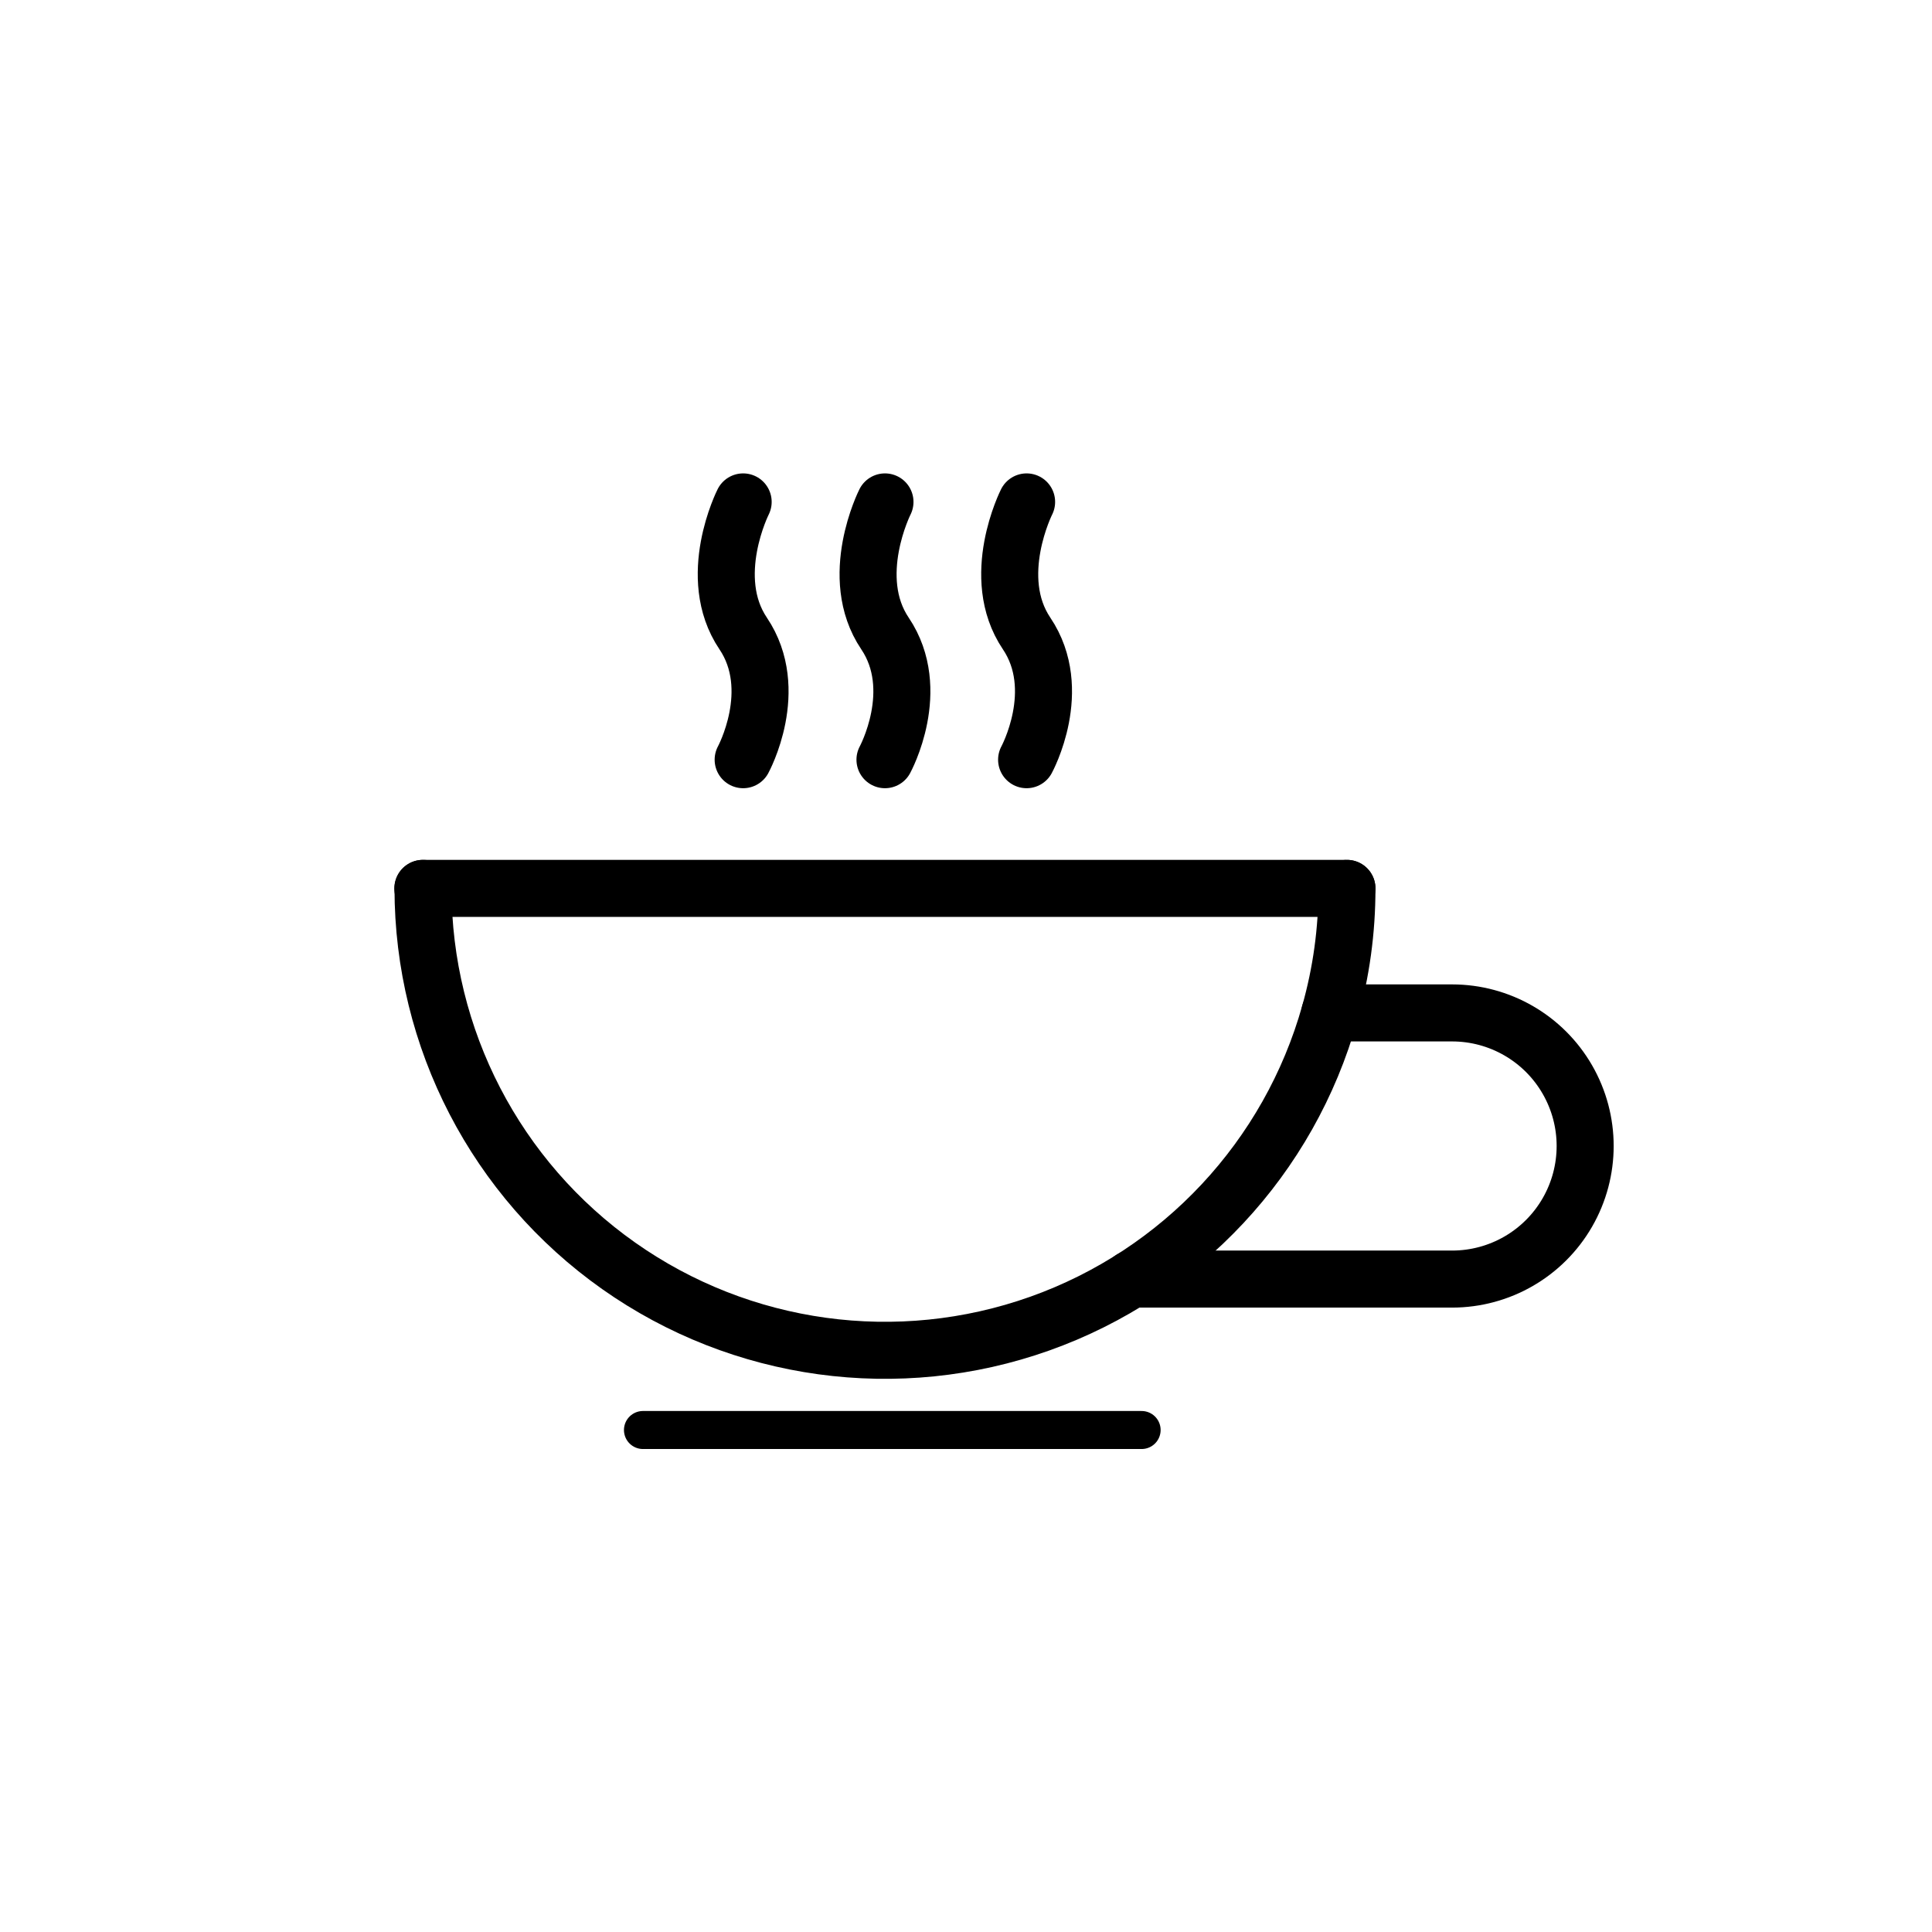
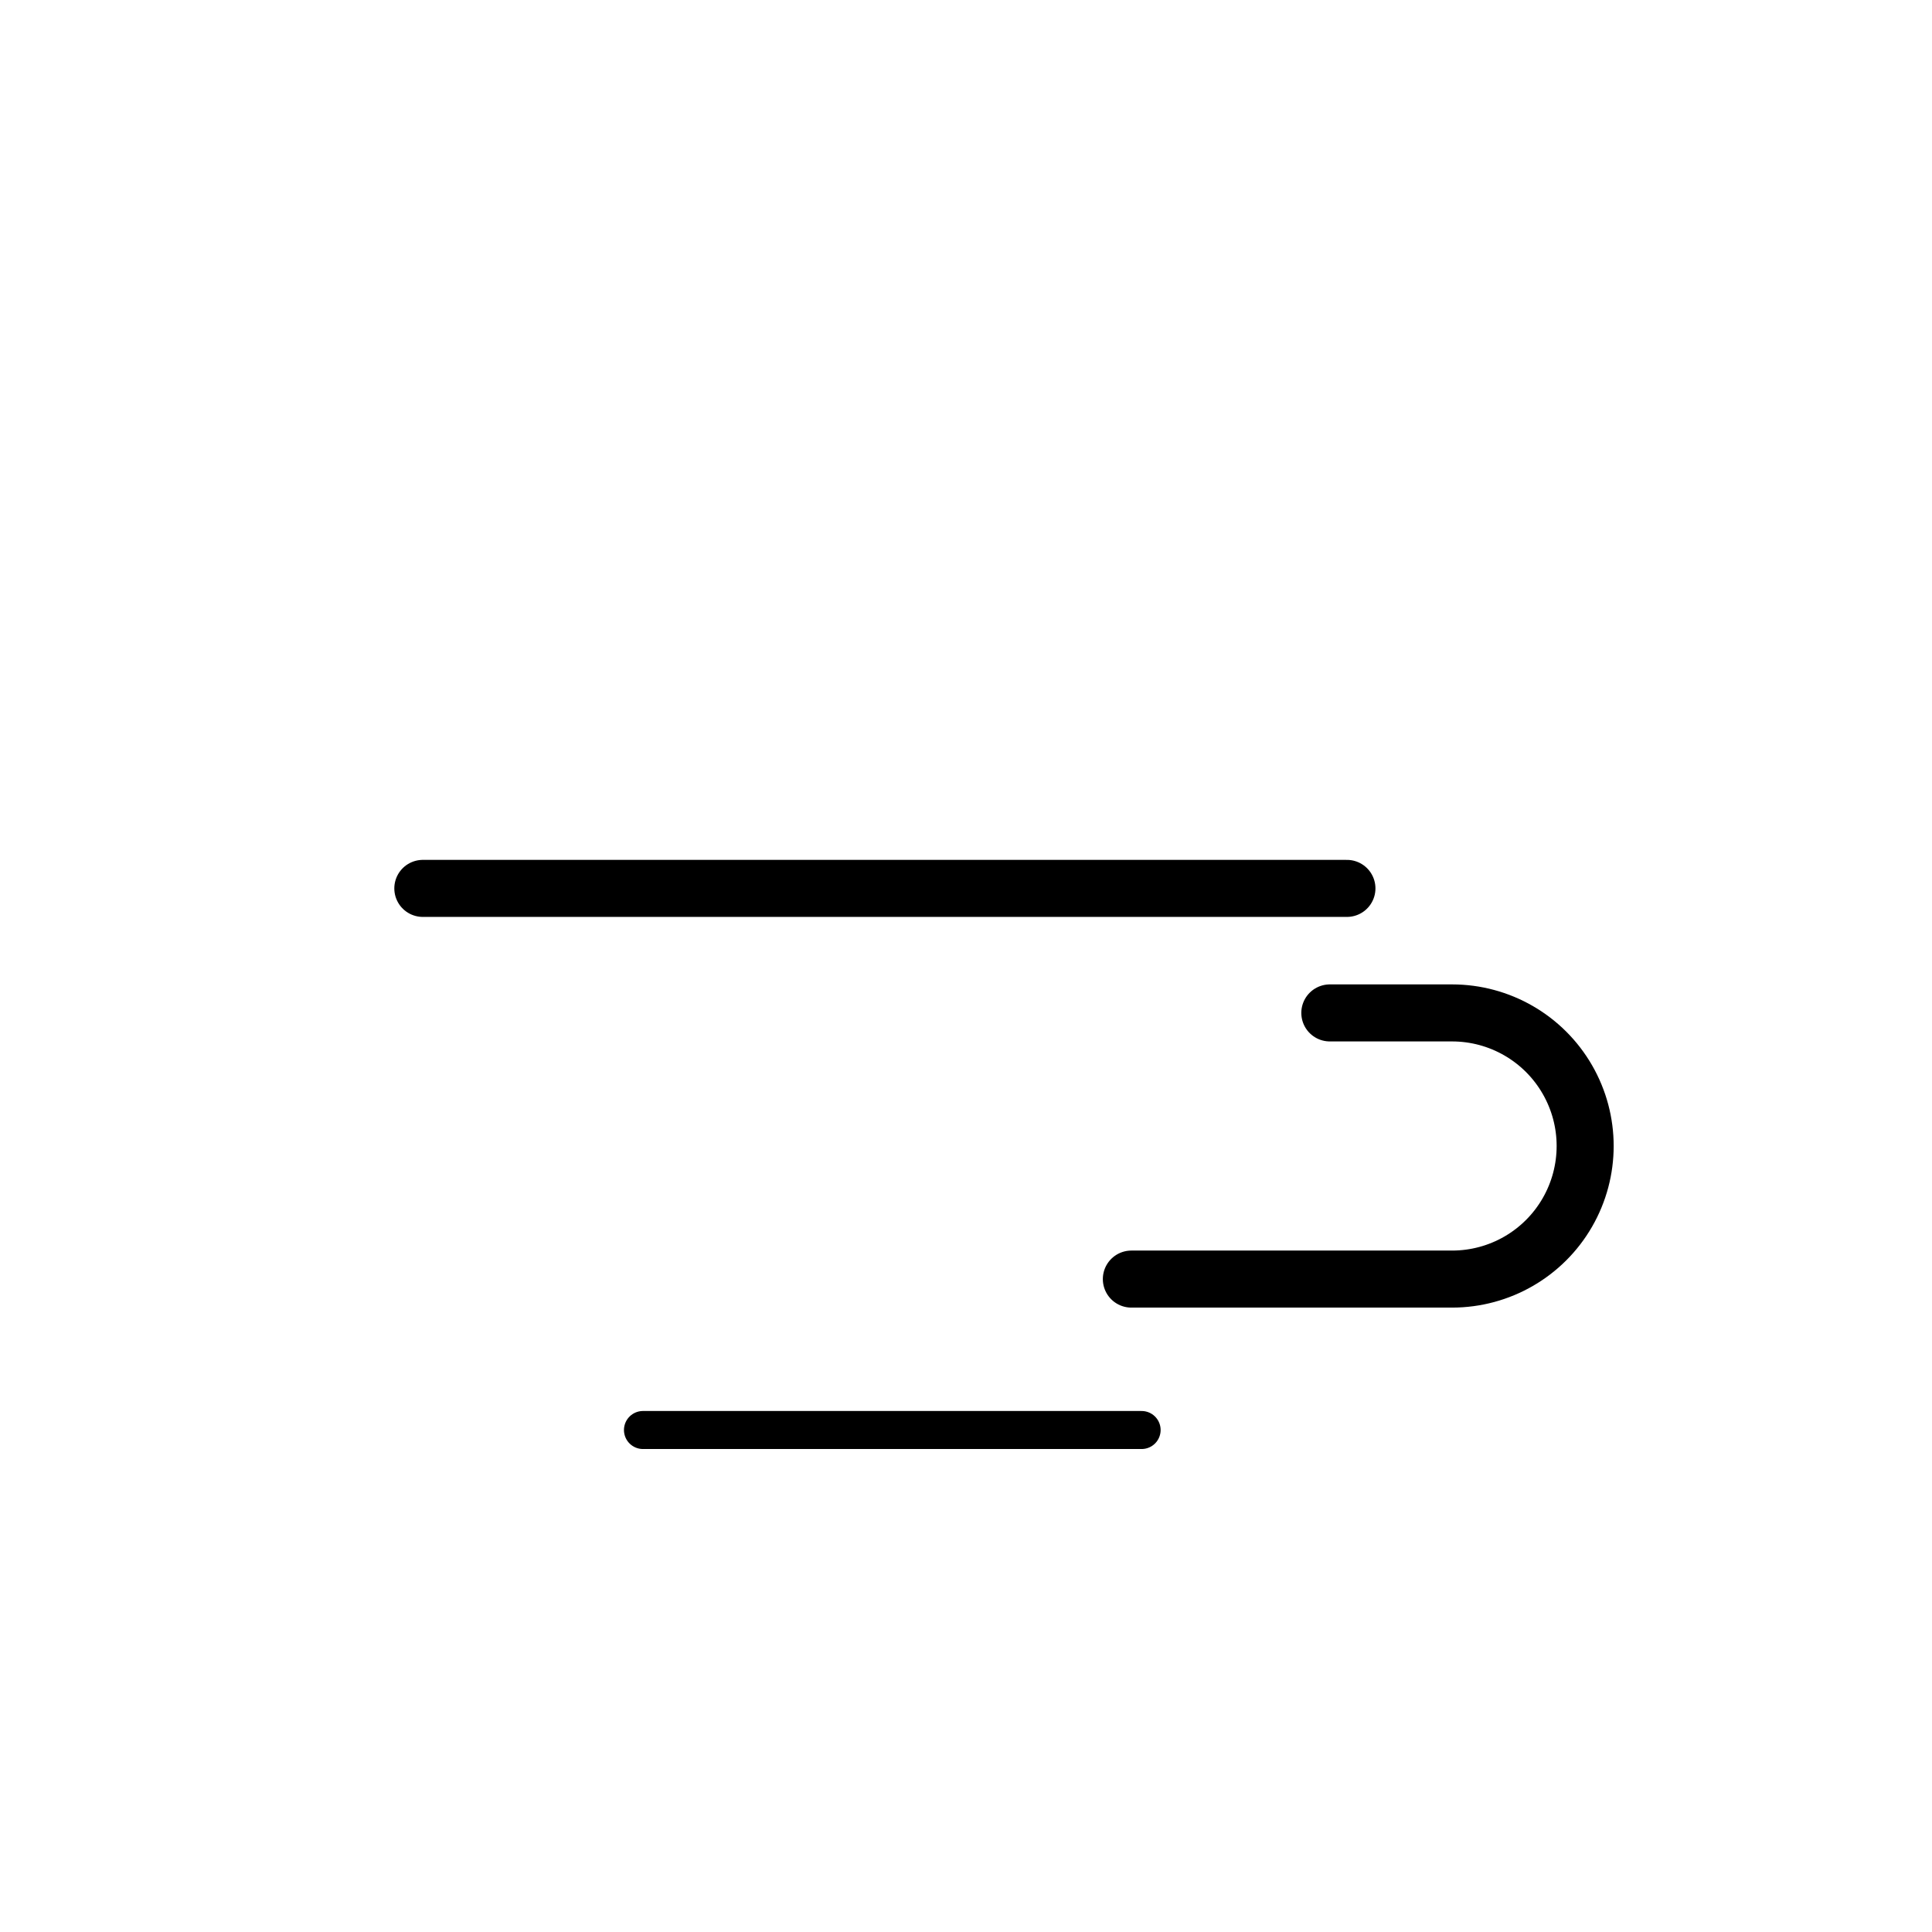
<svg xmlns="http://www.w3.org/2000/svg" width="800px" height="800px" version="1.1" viewBox="144 144 512 512">
  <defs>
    <clipPath id="e">
-       <path d="m148.09 165h503.81v486.9h-503.81z" />
-     </clipPath>
+       </clipPath>
    <clipPath id="d">
      <path d="m230 198h421.9v453.9h-421.9z" />
    </clipPath>
    <clipPath id="c">
-       <path d="m197 148.09h438v411.91h-438z" />
+       <path d="m197 148.09v411.91h-438z" />
    </clipPath>
    <clipPath id="b">
-       <path d="m160 148.09h437v411.91h-437z" />
-     </clipPath>
+       </clipPath>
    <clipPath id="a">
-       <path d="m148.09 148.09h411.91v411.91h-411.91z" />
-     </clipPath>
+       </clipPath>
  </defs>
  <g clip-path="url(#e)">
    <path transform="matrix(5.038 0 0 5.038 148.09 148.09)" d="m21.44 45.92c7.76e-4 7.896 3.838 15.3 10.289 19.852 6.452 4.553 14.713 5.687 22.152 3.042 7.439-2.646 13.13-8.74 15.259-16.344 0.601-2.131 0.904-4.336 0.9-6.55" fill="none" stroke="#000000" stroke-linecap="round" stroke-miterlimit="10" stroke-width="3" />
  </g>
  <path transform="matrix(5.038 0 0 5.038 148.09 148.09)" d="m21.43 45.92h48.61" fill="none" stroke="#000000" stroke-linecap="round" stroke-miterlimit="10" stroke-width="3" />
  <g clip-path="url(#d)">
    <path transform="matrix(5.038 0 0 5.038 148.09 148.09)" d="m69.14 52.47h6.431c2.501 0 4.812 1.334 6.062 3.5 1.251 2.166 1.251 4.834 0 7.001-1.25 2.166-3.561 3.5-6.062 3.5h-16.871" fill="none" stroke="#000000" stroke-linecap="round" stroke-miterlimit="10" stroke-width="3" />
  </g>
  <g clip-path="url(#c)">
    <path transform="matrix(5.038 0 0 5.038 148.09 148.09)" d="m53.19 39.15s2-3.67 0-6.64c-2-2.97 0-6.92 0-6.92" fill="none" stroke="#000000" stroke-linecap="round" stroke-miterlimit="10" stroke-width="3" />
  </g>
  <g clip-path="url(#b)">
    <path transform="matrix(5.038 0 0 5.038 148.09 148.09)" d="m45.74 39.15s2-3.67 0-6.64c-2-2.97 0-6.92 0-6.92" fill="none" stroke="#000000" stroke-linecap="round" stroke-miterlimit="10" stroke-width="3" />
  </g>
  <g clip-path="url(#a)">
    <path transform="matrix(5.038 0 0 5.038 148.09 148.09)" d="m38.28 39.15s2-3.67 0-6.64c-2-2.97 0-6.92 0-6.92" fill="none" stroke="#000000" stroke-linecap="round" stroke-miterlimit="10" stroke-width="3" />
  </g>
  <path transform="matrix(5.038 0 0 5.038 148.09 148.09)" d="m33.01 74.41h26.23" fill="none" stroke="#000000" stroke-linecap="round" stroke-miterlimit="10" stroke-width="2" />
</svg>